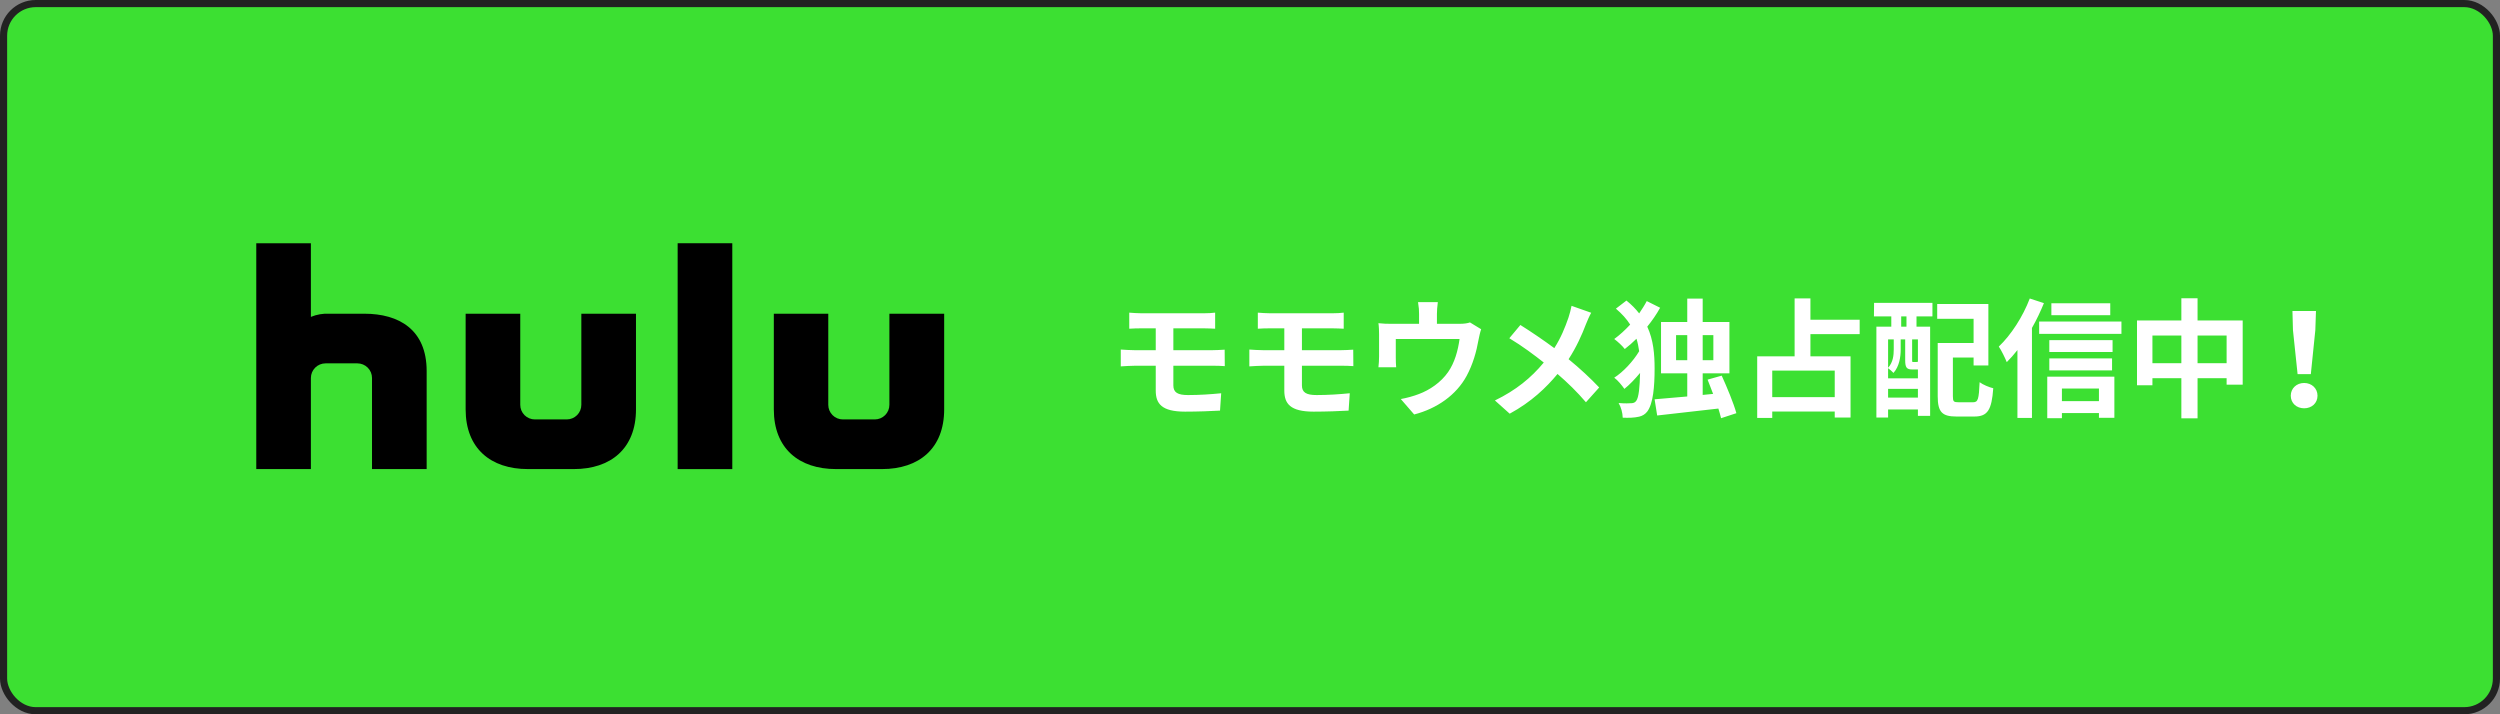
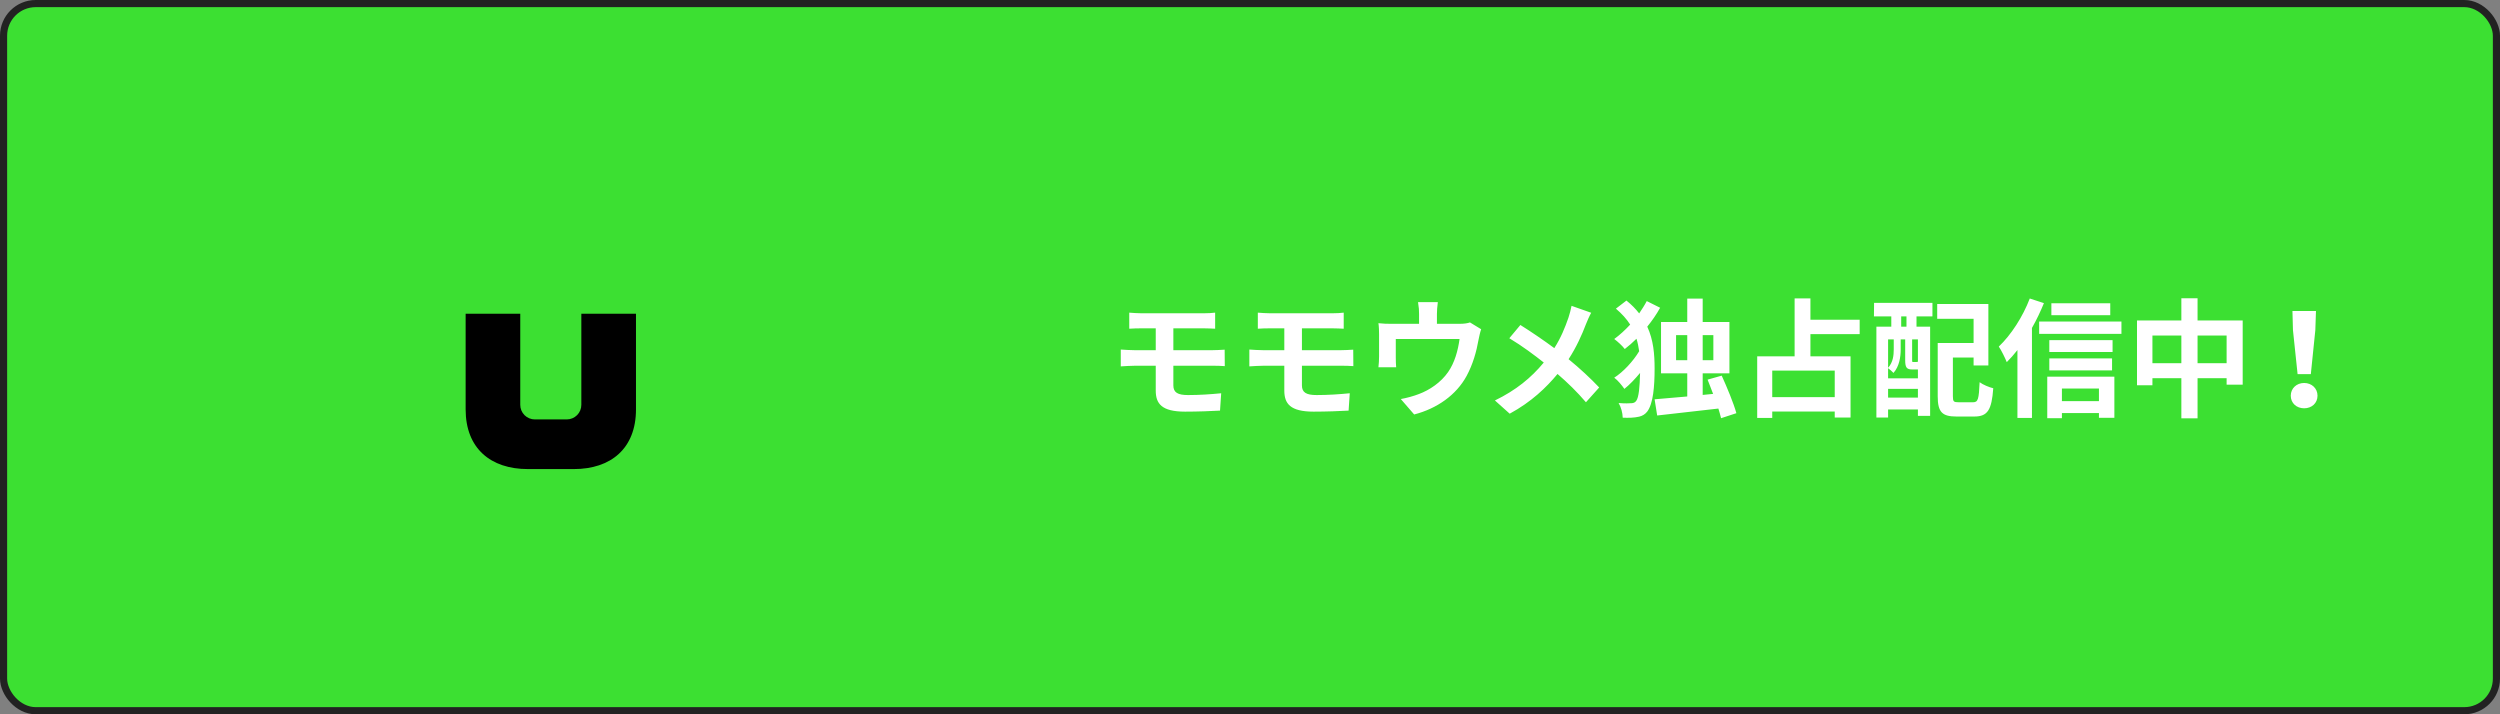
<svg xmlns="http://www.w3.org/2000/svg" width="350" height="100" viewBox="0 0 350 100" fill="none">
  <rect x="0" y="0" width="350" height="100" fill="#808080" stroke="none" />
  <rect x="0.5" y="0.5" width="349" height="99" rx="4.5" fill="#3CE032" stroke="#222222" />
  <path d="M81.387 43.92V56.675C81.388 56.944 81.335 57.209 81.233 57.458C81.13 57.706 80.98 57.931 80.79 58.121C80.599 58.311 80.374 58.461 80.125 58.564C79.876 58.667 79.61 58.72 79.341 58.72H74.882C74.613 58.72 74.347 58.667 74.098 58.564C73.849 58.461 73.624 58.311 73.433 58.121C73.243 57.931 73.093 57.706 72.99 57.458C72.888 57.209 72.835 56.944 72.836 56.675V43.92H65.189V57.316C65.189 62.787 68.707 65.671 73.901 65.671H80.331C85.525 65.671 89.038 62.787 89.038 57.316V43.92H81.387Z" fill="black" />
-   <path d="M124.515 43.92V56.675C124.516 56.944 124.463 57.209 124.361 57.458C124.258 57.706 124.107 57.931 123.917 58.121C123.727 58.311 123.501 58.461 123.253 58.564C123.004 58.667 122.738 58.72 122.469 58.72H118.01C117.741 58.721 117.474 58.668 117.225 58.566C116.975 58.463 116.749 58.312 116.559 58.122C116.368 57.932 116.217 57.707 116.114 57.459C116.011 57.21 115.959 56.944 115.959 56.675V43.92H108.335V57.316C108.335 62.787 111.853 65.671 117.047 65.671H123.476C128.671 65.671 132.184 62.787 132.184 57.316V43.92H124.515Z" fill="black" />
-   <path d="M102.521 34.053H94.87V65.675H102.521V34.053Z" fill="black" />
-   <path d="M51.015 43.92H46.111C45.226 43.873 44.342 44.024 43.525 44.364V34.053H35.878V65.671H43.525V52.915C43.525 52.373 43.741 51.853 44.126 51.47C44.51 51.086 45.032 50.871 45.576 50.871H50.034C50.303 50.871 50.57 50.924 50.819 51.027C51.067 51.13 51.293 51.28 51.483 51.47C51.673 51.66 51.824 51.885 51.926 52.133C52.029 52.381 52.081 52.647 52.081 52.915V65.671H59.732V51.924C59.723 46.147 55.853 43.92 51.015 43.92Z" fill="black" />
+   <path d="M102.521 34.053V65.675H102.521V34.053Z" fill="black" />
  <path d="M164.27 51.204H169.76C170.156 51.204 170.966 51.204 171.47 51.258L171.452 48.954C170.984 48.99 170.084 49.026 169.706 49.026H164.27V45.966H168.5C169.148 45.966 169.652 46.002 170.12 46.02V43.77C169.706 43.824 169.112 43.86 168.5 43.86H159.842C159.194 43.86 158.618 43.806 158.096 43.77V46.02C158.618 45.984 159.194 45.966 159.842 45.966H161.804V49.026H158.87C158.312 49.026 157.412 48.972 156.908 48.936V51.294C157.448 51.258 158.366 51.204 158.87 51.204H161.804V54.678C161.804 56.496 162.614 57.63 165.908 57.63C167.6 57.63 169.634 57.558 170.804 57.486L170.966 55.056C169.526 55.2 167.942 55.308 166.322 55.308C164.882 55.308 164.27 54.948 164.27 53.958V51.204ZM182.27 51.204H187.76C188.156 51.204 188.966 51.204 189.47 51.258L189.452 48.954C188.984 48.99 188.084 49.026 187.706 49.026H182.27V45.966H186.5C187.148 45.966 187.652 46.002 188.12 46.02V43.77C187.706 43.824 187.112 43.86 186.5 43.86H177.842C177.194 43.86 176.618 43.806 176.096 43.77V46.02C176.618 45.984 177.194 45.966 177.842 45.966H179.804V49.026H176.87C176.312 49.026 175.412 48.972 174.908 48.936V51.294C175.448 51.258 176.366 51.204 176.87 51.204H179.804V54.678C179.804 56.496 180.614 57.63 183.908 57.63C185.6 57.63 187.634 57.558 188.804 57.486L188.966 55.056C187.526 55.2 185.942 55.308 184.322 55.308C182.882 55.308 182.27 54.948 182.27 53.958V51.204ZM205.796 45.138C205.49 45.246 205.058 45.336 204.302 45.336H201.17V43.95C201.17 43.446 201.206 43.068 201.296 42.294H198.524C198.65 43.068 198.668 43.446 198.668 43.95V45.336H194.816C194.132 45.336 193.61 45.318 192.98 45.246C193.052 45.678 193.07 46.398 193.07 46.794V49.908C193.07 50.394 193.034 50.97 192.98 51.42H195.464C195.428 51.06 195.41 50.502 195.41 50.088V47.46H204.338C204.122 49.062 203.654 50.772 202.736 52.086C201.728 53.544 200.144 54.606 198.65 55.164C197.912 55.452 196.922 55.722 196.112 55.866L197.984 58.026C201.188 57.198 203.888 55.29 205.328 52.626C206.21 50.988 206.696 49.26 207.002 47.532C207.074 47.172 207.218 46.488 207.362 46.092L205.796 45.138ZM220.016 42.816C219.926 43.284 219.746 44.022 219.584 44.472C219.098 45.876 218.522 47.298 217.604 48.738C216.146 47.658 214.292 46.398 212.852 45.498L211.304 47.352C213.14 48.45 214.85 49.746 216.128 50.754C214.364 52.896 212.222 54.642 209.288 56.064L211.358 57.918C214.4 56.262 216.47 54.264 218.054 52.356C219.494 53.598 220.772 54.84 222.032 56.316L223.886 54.246C222.68 52.968 221.186 51.582 219.602 50.286C220.682 48.63 221.492 46.83 222.032 45.39C222.194 44.976 222.536 44.184 222.77 43.788L220.016 42.816ZM230.546 42.15C230.258 42.708 229.88 43.284 229.484 43.878C228.998 43.248 228.422 42.654 227.702 42.078L226.226 43.212C227.072 43.932 227.738 44.67 228.224 45.444C227.522 46.2 226.766 46.902 225.992 47.46C226.46 47.802 227.144 48.432 227.468 48.864C228.026 48.432 228.584 47.946 229.106 47.424C229.286 47.982 229.394 48.558 229.484 49.17C228.638 50.592 227.234 52.086 225.992 52.878C226.496 53.238 227.072 53.958 227.414 54.444C228.134 53.868 228.89 53.076 229.61 52.212C229.574 54.12 229.43 55.668 229.07 56.118C228.926 56.316 228.764 56.406 228.512 56.442C228.134 56.478 227.486 56.496 226.604 56.424C226.964 57.036 227.162 57.792 227.18 58.476C228.026 58.512 228.782 58.494 229.484 58.332C229.952 58.224 230.348 57.972 230.618 57.612C231.446 56.514 231.644 54.102 231.644 51.618C231.644 49.566 231.482 47.604 230.618 45.732C231.302 44.886 231.914 44.004 232.418 43.086L230.546 42.15ZM234.65 50.43V46.92H236.216V50.43H234.65ZM239.87 46.92V50.43H238.376V46.92H239.87ZM243.092 57.846C242.714 56.46 241.796 54.264 241.04 52.59L239.06 53.148C239.294 53.778 239.582 54.444 239.834 55.146L238.376 55.29V52.266H242.12V45.084H238.376V41.808H236.216V45.084H232.544V52.266H236.216V55.506C234.488 55.668 232.886 55.794 231.644 55.902L232.004 58.17C234.308 57.918 237.494 57.558 240.572 57.198C240.716 57.684 240.86 58.152 240.95 58.548L243.092 57.846ZM256.862 55.596H248.114V51.888H256.862V55.596ZM260.354 46.776V44.76H253.46V41.772H251.246V49.89H246.008V58.512H248.114V57.612H256.862V58.458H259.076V49.89H253.46V46.776H260.354ZM266.906 45.732H266.168V44.292H266.906V45.732ZM268.508 50.7C268.472 50.682 268.436 50.646 268.418 50.628C268.382 50.682 268.346 50.682 268.184 50.682H267.86C267.716 50.682 267.698 50.664 267.698 50.43V47.514H268.508V50.7ZM264.332 55.668V54.444H268.508V55.668H264.332ZM265.124 47.514V48.918C265.124 49.728 265.034 50.718 264.332 51.492V47.514H265.124ZM268.346 51.726C268.4 51.726 268.454 51.726 268.508 51.726V52.968H264.332V51.546C264.548 51.69 264.926 52.032 265.088 52.212C265.916 51.276 266.096 49.944 266.096 48.936V47.514H266.726V50.43C266.726 51.492 266.96 51.726 267.734 51.726H268.346ZM262.352 44.292H264.782V45.732H262.694V58.458H264.332V57.324H268.508V58.224H270.218V45.732H268.31V44.292H270.542V42.402H262.37L262.352 44.292ZM274.214 56.316C273.512 56.316 273.404 56.226 273.404 55.47V50.052H276.302V51.168H278.372V42.564H271.208V44.634H276.302V48.018H271.28V55.488C271.28 57.702 271.91 58.314 273.908 58.314H276.41C278.264 58.314 278.84 57.396 279.056 54.354C278.498 54.228 277.598 53.85 277.148 53.508C277.04 55.884 276.932 56.316 276.23 56.316H274.214ZM295.436 42.456H287.192V44.13H295.436V42.456ZM284.168 41.79C283.196 44.346 281.54 46.902 279.83 48.522C280.19 49.026 280.748 50.196 280.946 50.7C281.45 50.196 281.954 49.638 282.44 49.008V58.512H284.474V45.912C285.122 44.778 285.68 43.59 286.148 42.438L284.168 41.79ZM293.852 54.39V56.154H288.668V54.39H293.852ZM286.616 58.548H288.668V57.828H293.852V58.494H296.012V52.734H286.616V58.548ZM286.904 51.852H295.688V50.178H286.904V51.852ZM295.76 47.622H286.904V49.278H295.76V47.622ZM285.482 45.012V46.74H297.002V45.012H285.482ZM307.658 50.844V46.974H311.726V50.844H307.658ZM301.34 50.844V46.974H305.39V50.844H301.34ZM307.658 44.868V41.754H305.39V44.868H299.18V53.94H301.34V52.95H305.39V58.566H307.658V52.95H311.726V53.85H313.976V44.868H307.658ZM321.662 52.374H323.516L324.146 46.218L324.236 43.536H320.942L321.014 46.218L321.662 52.374ZM322.58 57.162C323.642 57.162 324.452 56.442 324.452 55.398C324.452 54.372 323.642 53.616 322.58 53.616C321.518 53.616 320.708 54.372 320.708 55.398C320.708 56.442 321.518 57.162 322.58 57.162Z" fill="white" />
</svg>